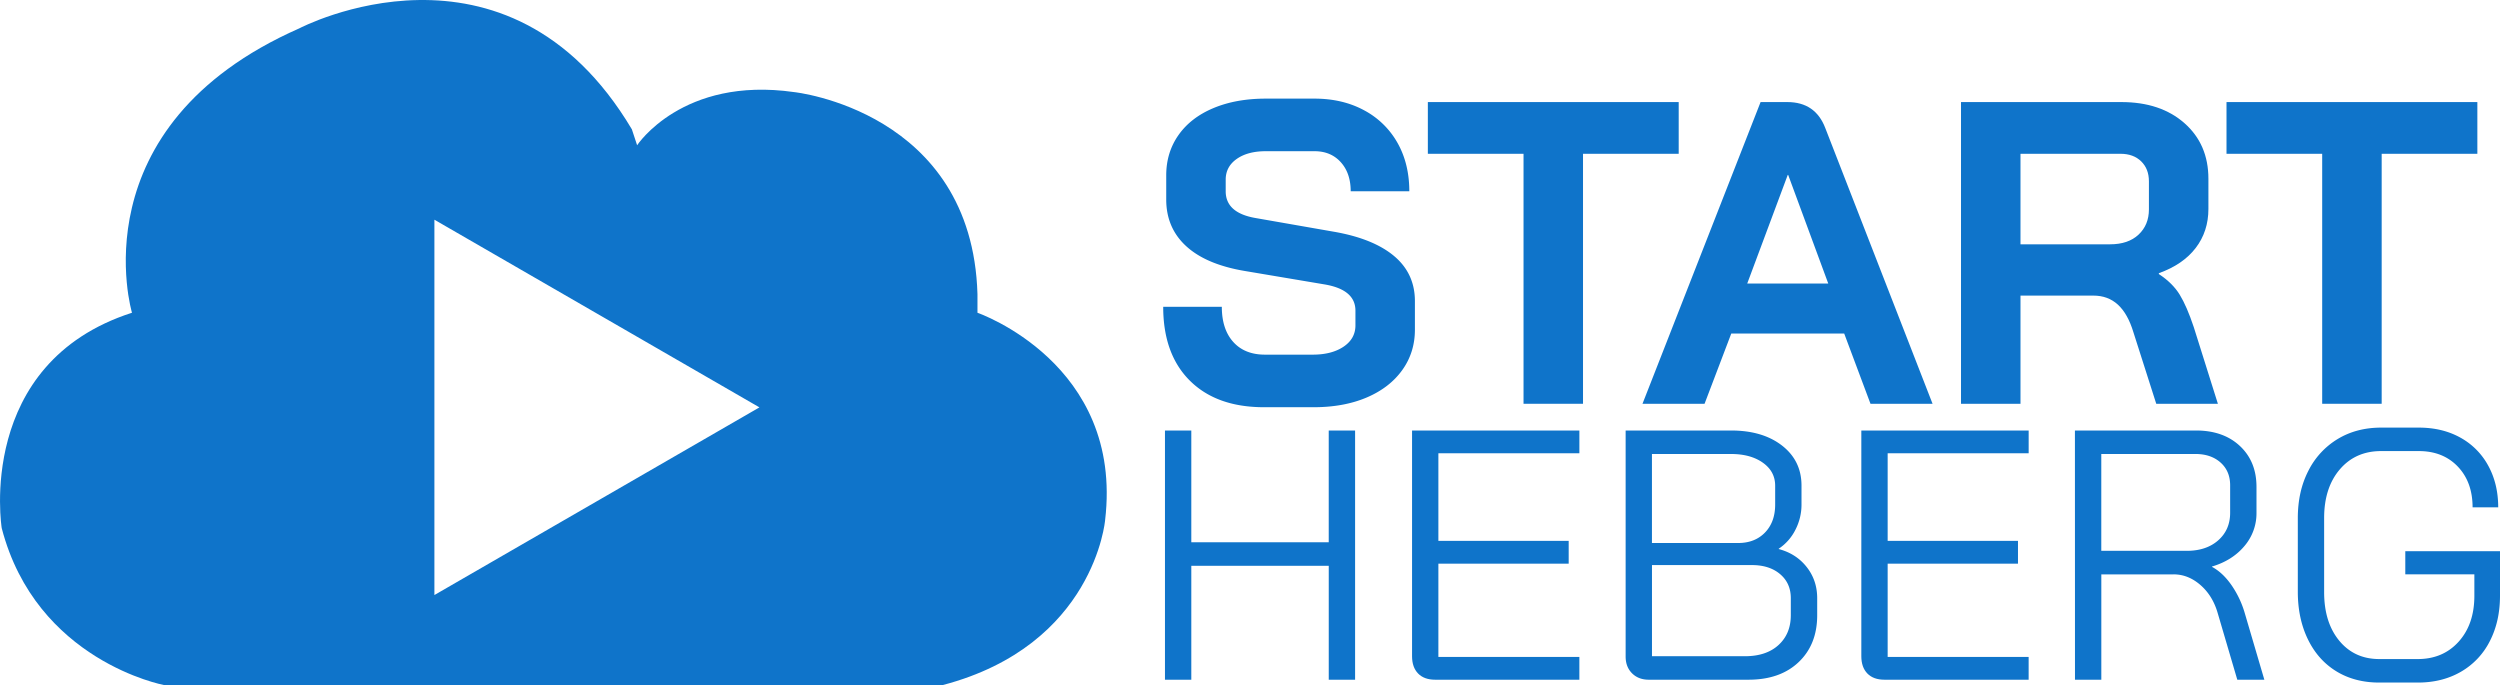
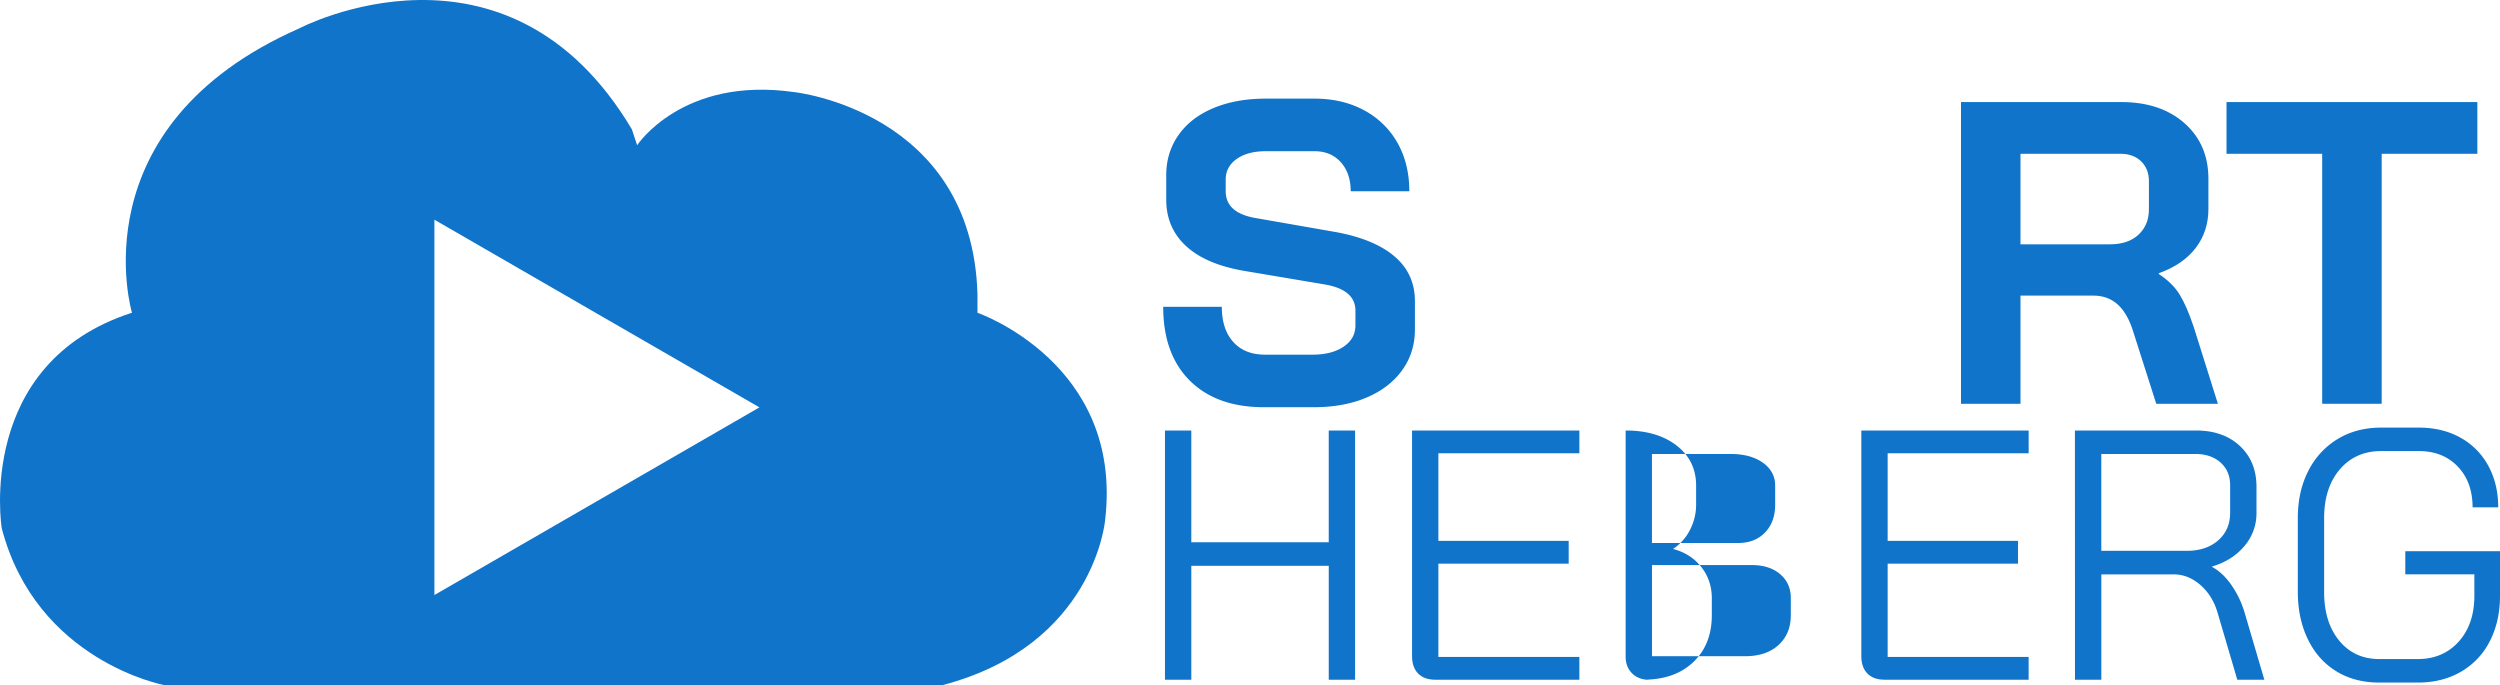
<svg xmlns="http://www.w3.org/2000/svg" viewBox="0 0 2900.17 794.64">
  <defs>
    <style>.cls-1{fill:#0f74ca;}</style>
  </defs>
  <title>Fichier 2</title>
  <g id="Calque_2" data-name="Calque 2">
    <g id="Calque_1-2" data-name="Calque 1">
      <path class="cls-1" d="M1133.93,362.83V341.24C1127.75,128.42,921.1,106.82,921.1,106.82c-129.54-18.5-182,61.69-182,61.69L733,150C588-93.65,347.41,32.8,347.41,32.8c-259.08,114.12-194.3,330-194.3,330C-28.87,421.43,2,612.66,2,612.66c40.08,154.21,188.14,182,188.14,182h903.71C1269.64,748.36,1282,603.41,1282,603.41,1303.56,421.43,1133.93,362.83,1133.93,362.83Zm-630,327.46V254.87L881,472.58Z" />
      <path class="cls-1" d="M1380.4,441.66q-31-30.75-31-85.75h68q0,26,13.25,40.75t36.75,14.75h55.5q22,0,35.75-9.25t13.75-24.75v-17q0-24.48-36-30.5l-92-15.5q-45-7.5-68.25-28.75t-23.25-54.25v-28q0-26.49,14.25-46.75t40.5-31.25q26.25-11,60.75-11h56.5q32.49,0,57.5,13.5a96.15,96.15,0,0,1,38.75,37.75q13.74,24.27,13.75,56.25h-68q0-21-11.5-33.75t-30.5-12.75h-56.5q-21,0-33.75,9t-12.75,24v13.5q0,25,34.5,31l91.5,16q45.49,8,69.5,28.25t24,52.25v33q0,26.52-14.75,47t-41.25,31.75q-26.51,11.25-61.5,11.25h-57.5Q1411.4,472.41,1380.4,441.66Z" />
-       <path class="cls-1" d="M1767.4,178.41h-111v-60h291v60h-111v290h-69Z" />
-       <path class="cls-1" d="M2139.4,386.91h-131l-31,81.5h-72l137-350h31q32.49,0,44,30l124.5,320h-72Zm-112.5-58h94l-46.5-126h-.5Z" />
      <path class="cls-1" d="M2274.9,118.41h186q45.49,0,73.25,24.5t27.75,64.5v35q0,26-14.75,45.25t-42.75,29.25v1q16,10.5,24.25,24t16.25,37.5l28,89h-71.5l-26.5-83q-6.51-21.48-18-32t-28.5-10.5h-84.5v125.5h-69Zm173,165q21,0,33-11.25t12-29.25v-32.5q0-14.49-9-23.25t-24-8.75h-116v105Z" />
      <path class="cls-1" d="M2693.9,178.41h-111v-60h291v60h-111v290h-69Z" />
      <path class="cls-1" d="M1351.44,499.41H1382V629.1h159.42V499.41H1572v289.1h-30.56V656.35H1382V788.51h-30.56Z" />
      <path class="cls-1" d="M1645.08,781.29q-7-7.23-7-20V499.41h194.11v26.44H1668.62V627.44h151.16v26.44H1668.62v108.2h163.55v26.43H1664.9Q1652.09,788.51,1645.08,781.29Z" />
-       <path class="cls-1" d="M1893.29,781.08q-7.44-7.44-7.44-19.41V499.41H2008.1q36.75,0,59.27,17.56t22.5,46.46v21.89a63.46,63.46,0,0,1-7,29.11,56.94,56.94,0,0,1-19.41,22.1v.41q20.23,5.37,32.42,20.86t12.19,36.14v19.82q0,33.87-21.48,54.31t-58.23,20.44H1912.7Q1900.72,788.51,1893.29,781.08Zm123.07-151.16q19.41,0,31.18-12.18t11.77-32.42V563.43q0-16.51-14.25-26.64t-37-10.12h-91.69V629.92Zm7.85,131.34q24.78,0,39-13t14.25-34.49V693.94q0-17.36-12.39-27.88t-32.62-10.53H1916.41V761.26Z" />
+       <path class="cls-1" d="M1893.29,781.08q-7.44-7.44-7.44-19.41V499.41q36.75,0,59.27,17.56t22.5,46.46v21.89a63.46,63.46,0,0,1-7,29.11,56.94,56.94,0,0,1-19.41,22.1v.41q20.23,5.37,32.42,20.86t12.19,36.14v19.82q0,33.87-21.48,54.31t-58.23,20.44H1912.7Q1900.72,788.51,1893.29,781.08Zm123.07-151.16q19.41,0,31.18-12.18t11.77-32.42V563.43q0-16.51-14.25-26.64t-37-10.12h-91.69V629.92Zm7.85,131.34q24.78,0,39-13t14.25-34.49V693.94q0-17.36-12.39-27.88t-32.62-10.53H1916.41V761.26Z" />
      <path class="cls-1" d="M2166.27,781.29q-7-7.23-7-20V499.41h194.11v26.44H2189.81V627.44H2341v26.44H2189.81v108.2h163.55v26.43H2186.1Q2173.29,788.51,2166.27,781.29Z" />
      <path class="cls-1" d="M2407.05,499.41h140.42q31.8,0,51,18t19.21,47.29v30.15a58.34,58.34,0,0,1-14,38.61q-14.05,16.73-37.59,23.75v.41q12.39,6.61,22.51,21.07a111.5,111.5,0,0,1,15.49,32.62l22.71,77.23h-31.38l-22.72-77.23q-5.79-20.22-20-32.62t-31.18-12.39h-83.84V788.51h-30.56ZM2536.73,639q22.71,0,36.55-12.18t13.84-32V563q0-16.51-11.15-26.44t-29.33-9.91h-109V639Z" />
      <path class="cls-1" d="M2710.4,778.81q-21.29-13-33-37t-11.78-54.93V601q0-31,12.19-54.72a90.22,90.22,0,0,1,34.07-37q21.88-13.21,50.39-13.22H2806q27.27,0,48.12,11.56a81.39,81.39,0,0,1,32.42,32.63q11.55,21.06,11.56,48.32h-29.73q0-29.31-17.14-47.29t-45.23-18h-43.77q-29.74,0-47.91,21.27T2696.15,601v85.91q0,35.1,17.55,56.37t46.46,21.27h44.61q29.31,0,47.49-20.24t18.17-53.27V666.27h-80.12V639.42h109.86v51.63q0,29.73-11.77,52.65a85,85,0,0,1-33.46,35.52q-21.68,12.6-50.17,12.6h-44.61Q2731.66,791.82,2710.4,778.81Z" />
    </g>
  </g>
</svg>